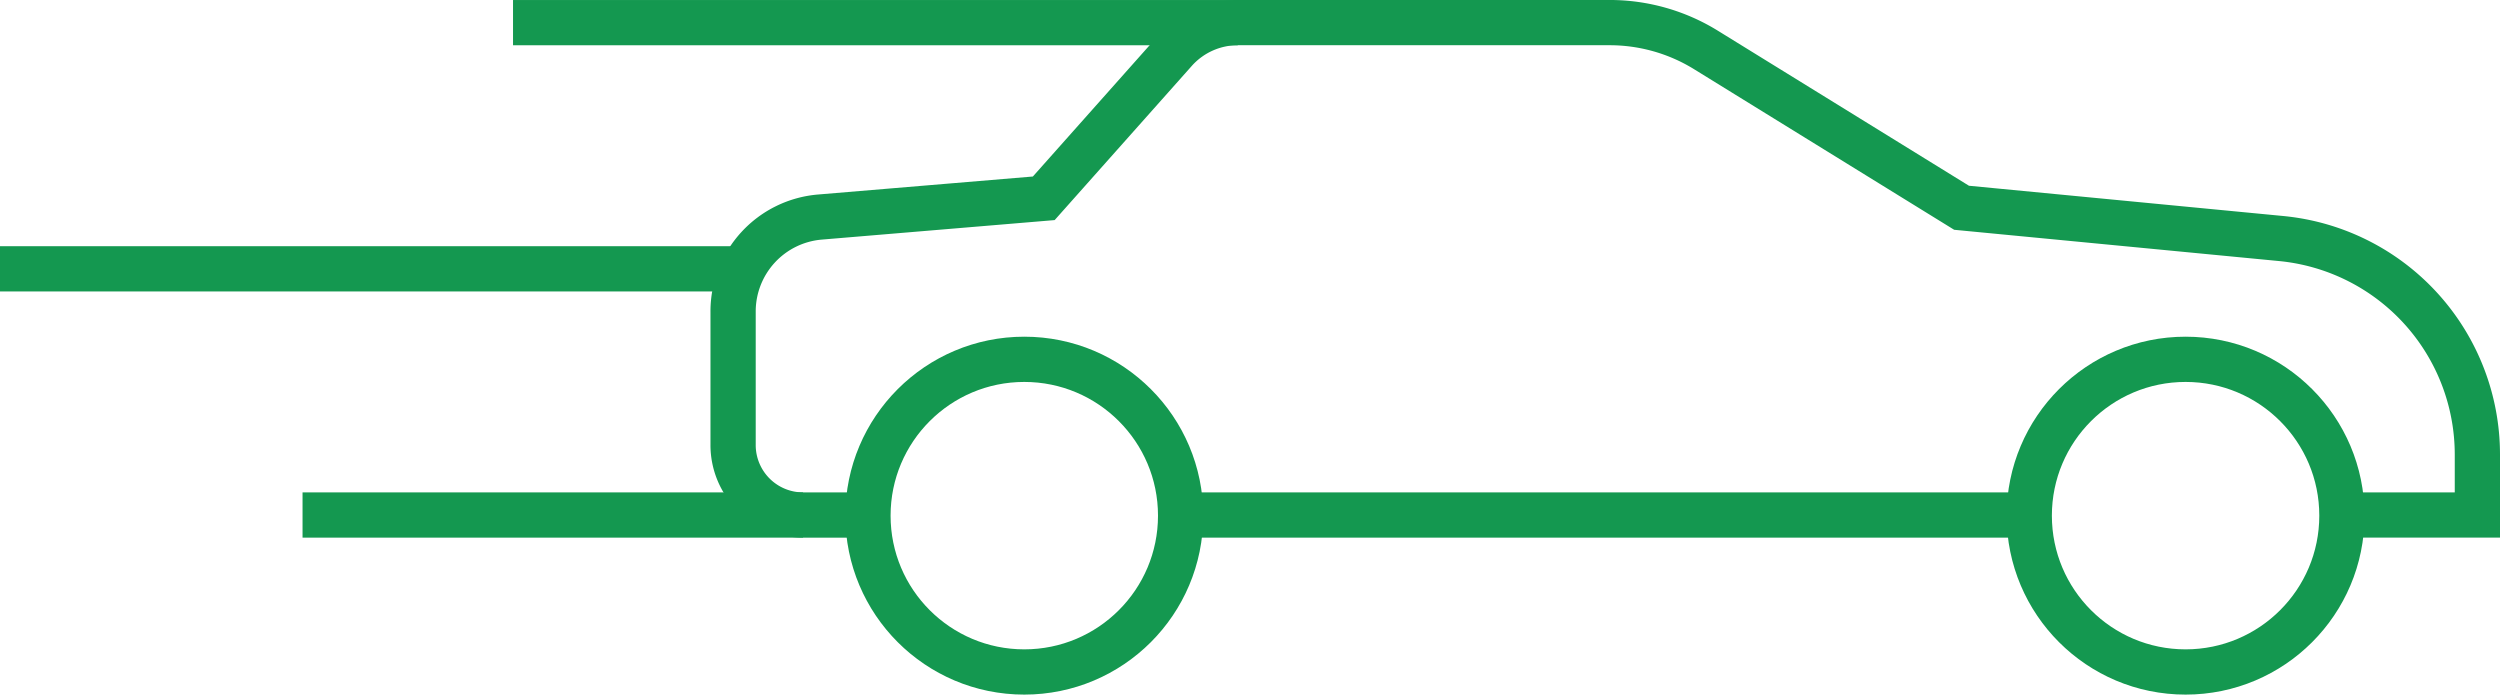
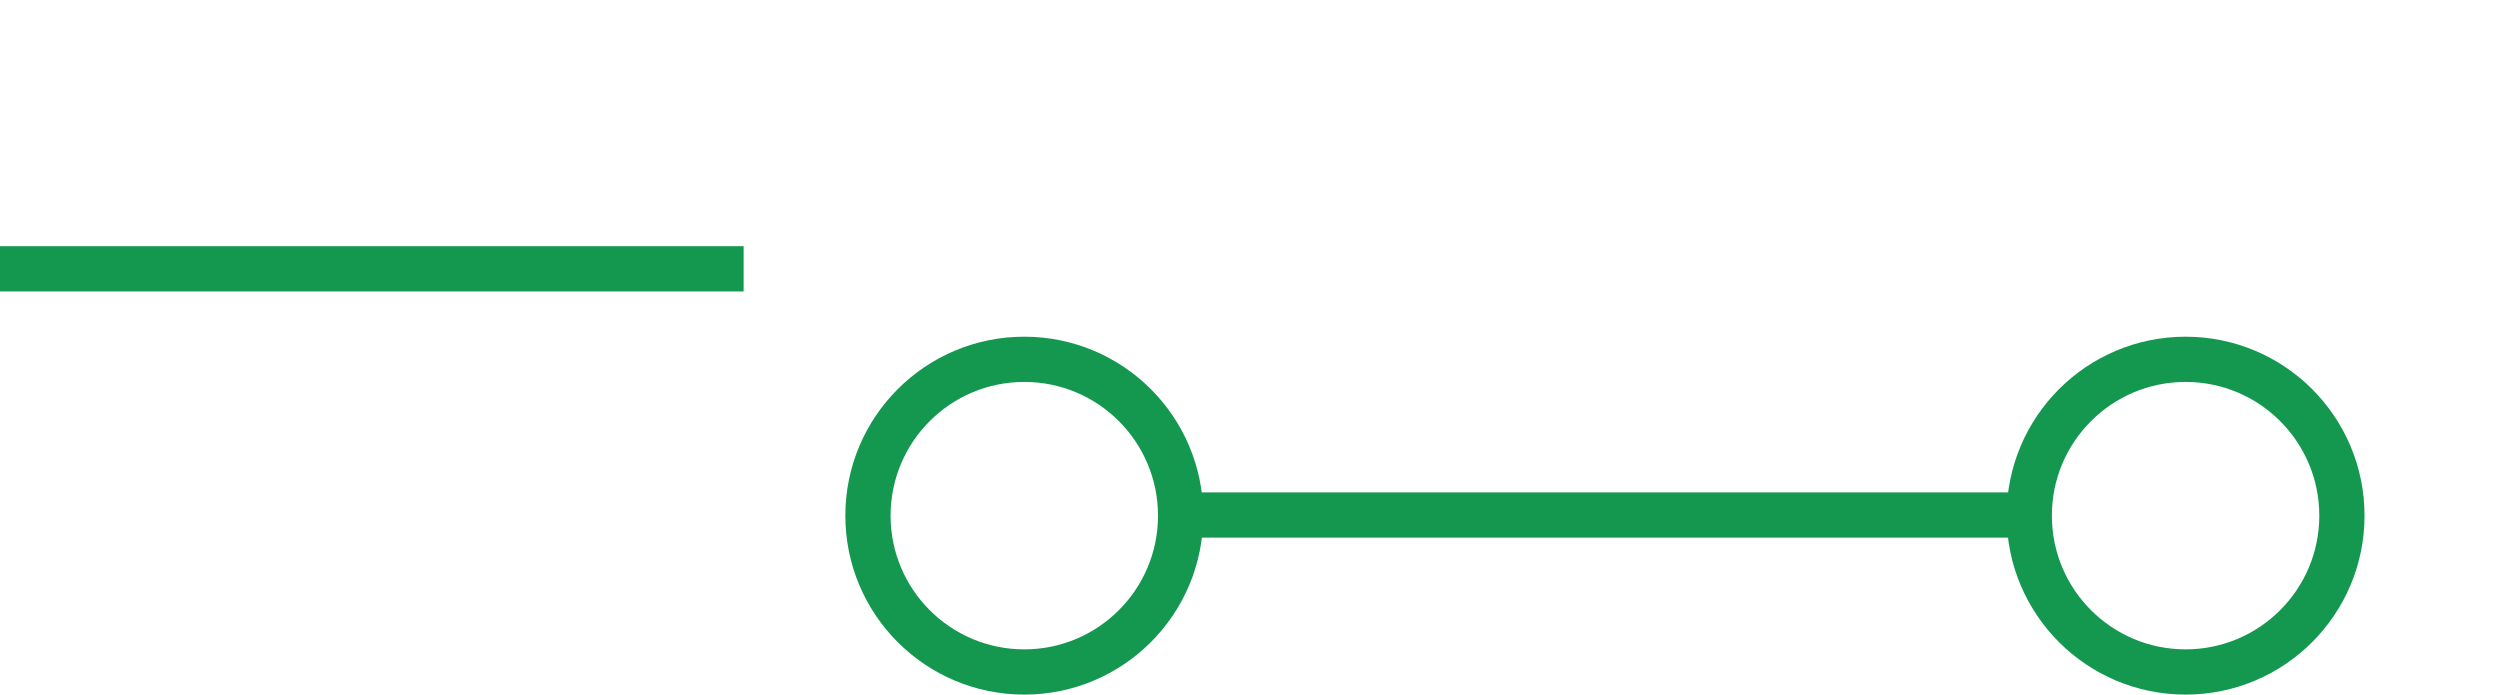
<svg xmlns="http://www.w3.org/2000/svg" width="138.137" height="38.38" viewBox="0 0 138.137 38.38">
  <g id="Group_1529" data-name="Group 1529" transform="translate(-417.905 -85.819)">
    <g id="Group_1528" data-name="Group 1528" transform="translate(458.413 86.949)">
-       <path id="Path_3022" data-name="Path 3022" d="M440.15,114.2h-3.584a3.867,3.867,0,0,1-3.866-3.868v-7.378a5.235,5.235,0,0,1,4.8-5.218L449.866,96.7l7.244-8.145a4.663,4.663,0,0,1,3.482-1.563h20.547a10.125,10.125,0,0,1,5.308,1.506l14.132,8.725,17.658,1.7A11.993,11.993,0,0,1,529.08,110.86v3.34h-7.485" transform="translate(-432.701 -86.873)" fill="none" stroke="#149850" stroke-width="2.5" />
-       <path id="Path_3023" data-name="Path 3023" d="M441.733,96.931" transform="translate(-417.006 -69.603)" fill="none" stroke="#149850" stroke-width="2.5" />
      <line id="Line_9" data-name="Line 9" x1="46.892" transform="translate(24.726 27.327)" fill="none" stroke="#149850" stroke-width="2.5" />
      <path id="Path_3024" data-name="Path 3024" d="M458.861,96.931" transform="translate(-387.242 -69.603)" fill="none" stroke="#149850" stroke-width="2.5" />
      <circle id="Ellipse_2" data-name="Ellipse 2" cx="8.638" cy="8.638" r="8.638" transform="translate(71.618 18.724)" fill="none" stroke="#149850" stroke-width="2.5" />
      <circle id="Ellipse_3" data-name="Ellipse 3" cx="8.638" cy="8.638" r="8.638" transform="translate(7.451 18.724)" fill="none" stroke="#149850" stroke-width="2.5" />
      <path id="Path_3025" data-name="Path 3025" d="M445.822,86.949" transform="translate(-409.9 -86.949)" fill="none" stroke="#149850" stroke-linejoin="round" stroke-width="2.5" />
    </g>
-     <line id="Line_10" data-name="Line 10" x1="40.053" transform="translate(446.252 87.07)" fill="none" stroke="#149850" stroke-width="2.5" />
    <line id="Line_11" data-name="Line 11" x1="41.089" transform="translate(417.905 100.673)" fill="none" stroke="#149850" stroke-width="2.5" />
-     <line id="Line_12" data-name="Line 12" x1="27.656" transform="translate(434.622 114.276)" fill="none" stroke="#149850" stroke-width="2.5" />
  </g>
</svg>